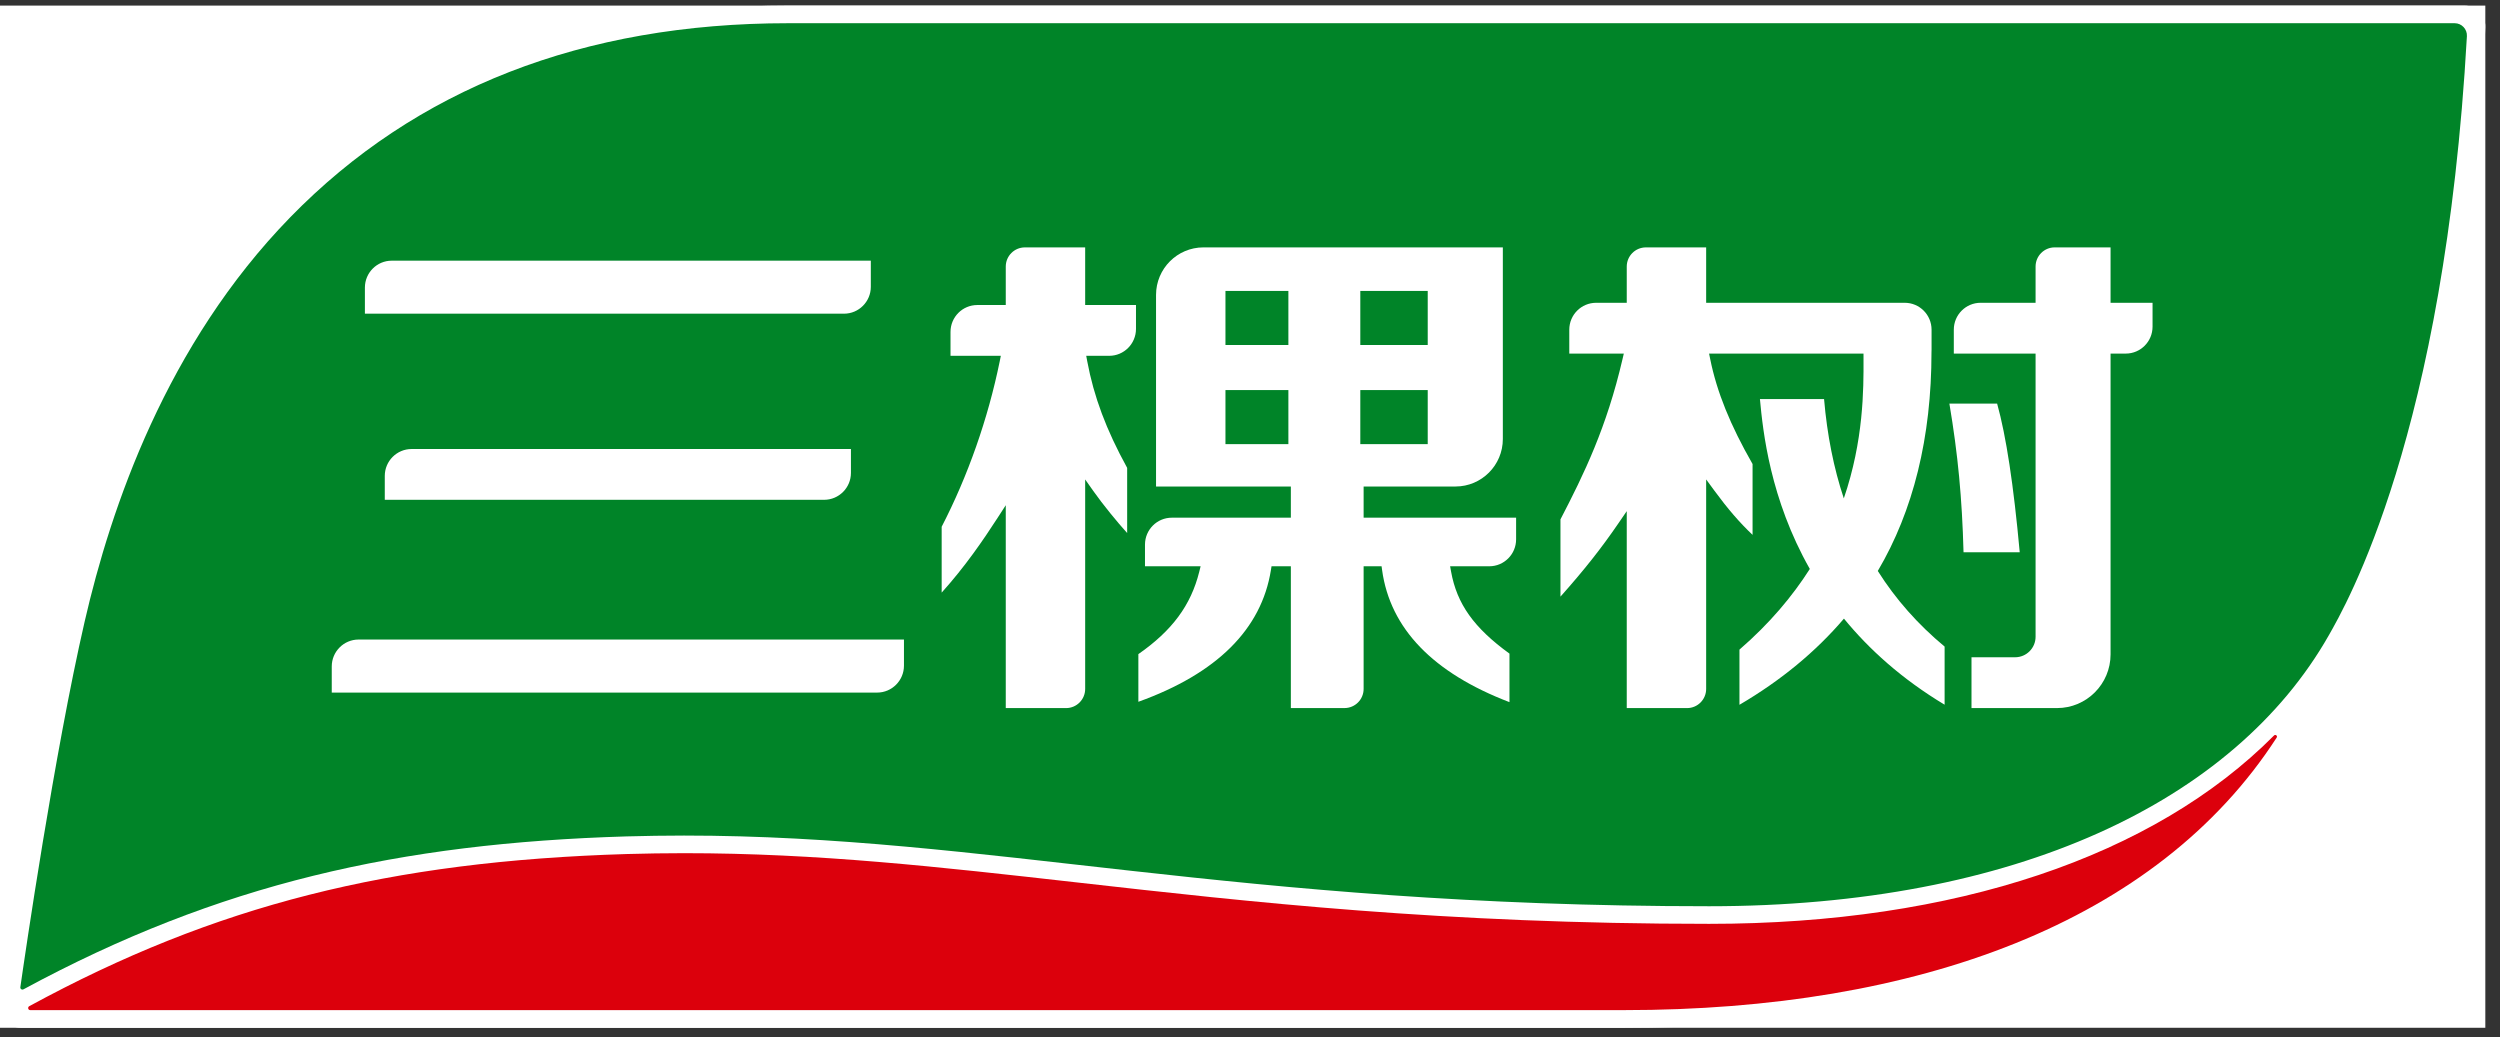
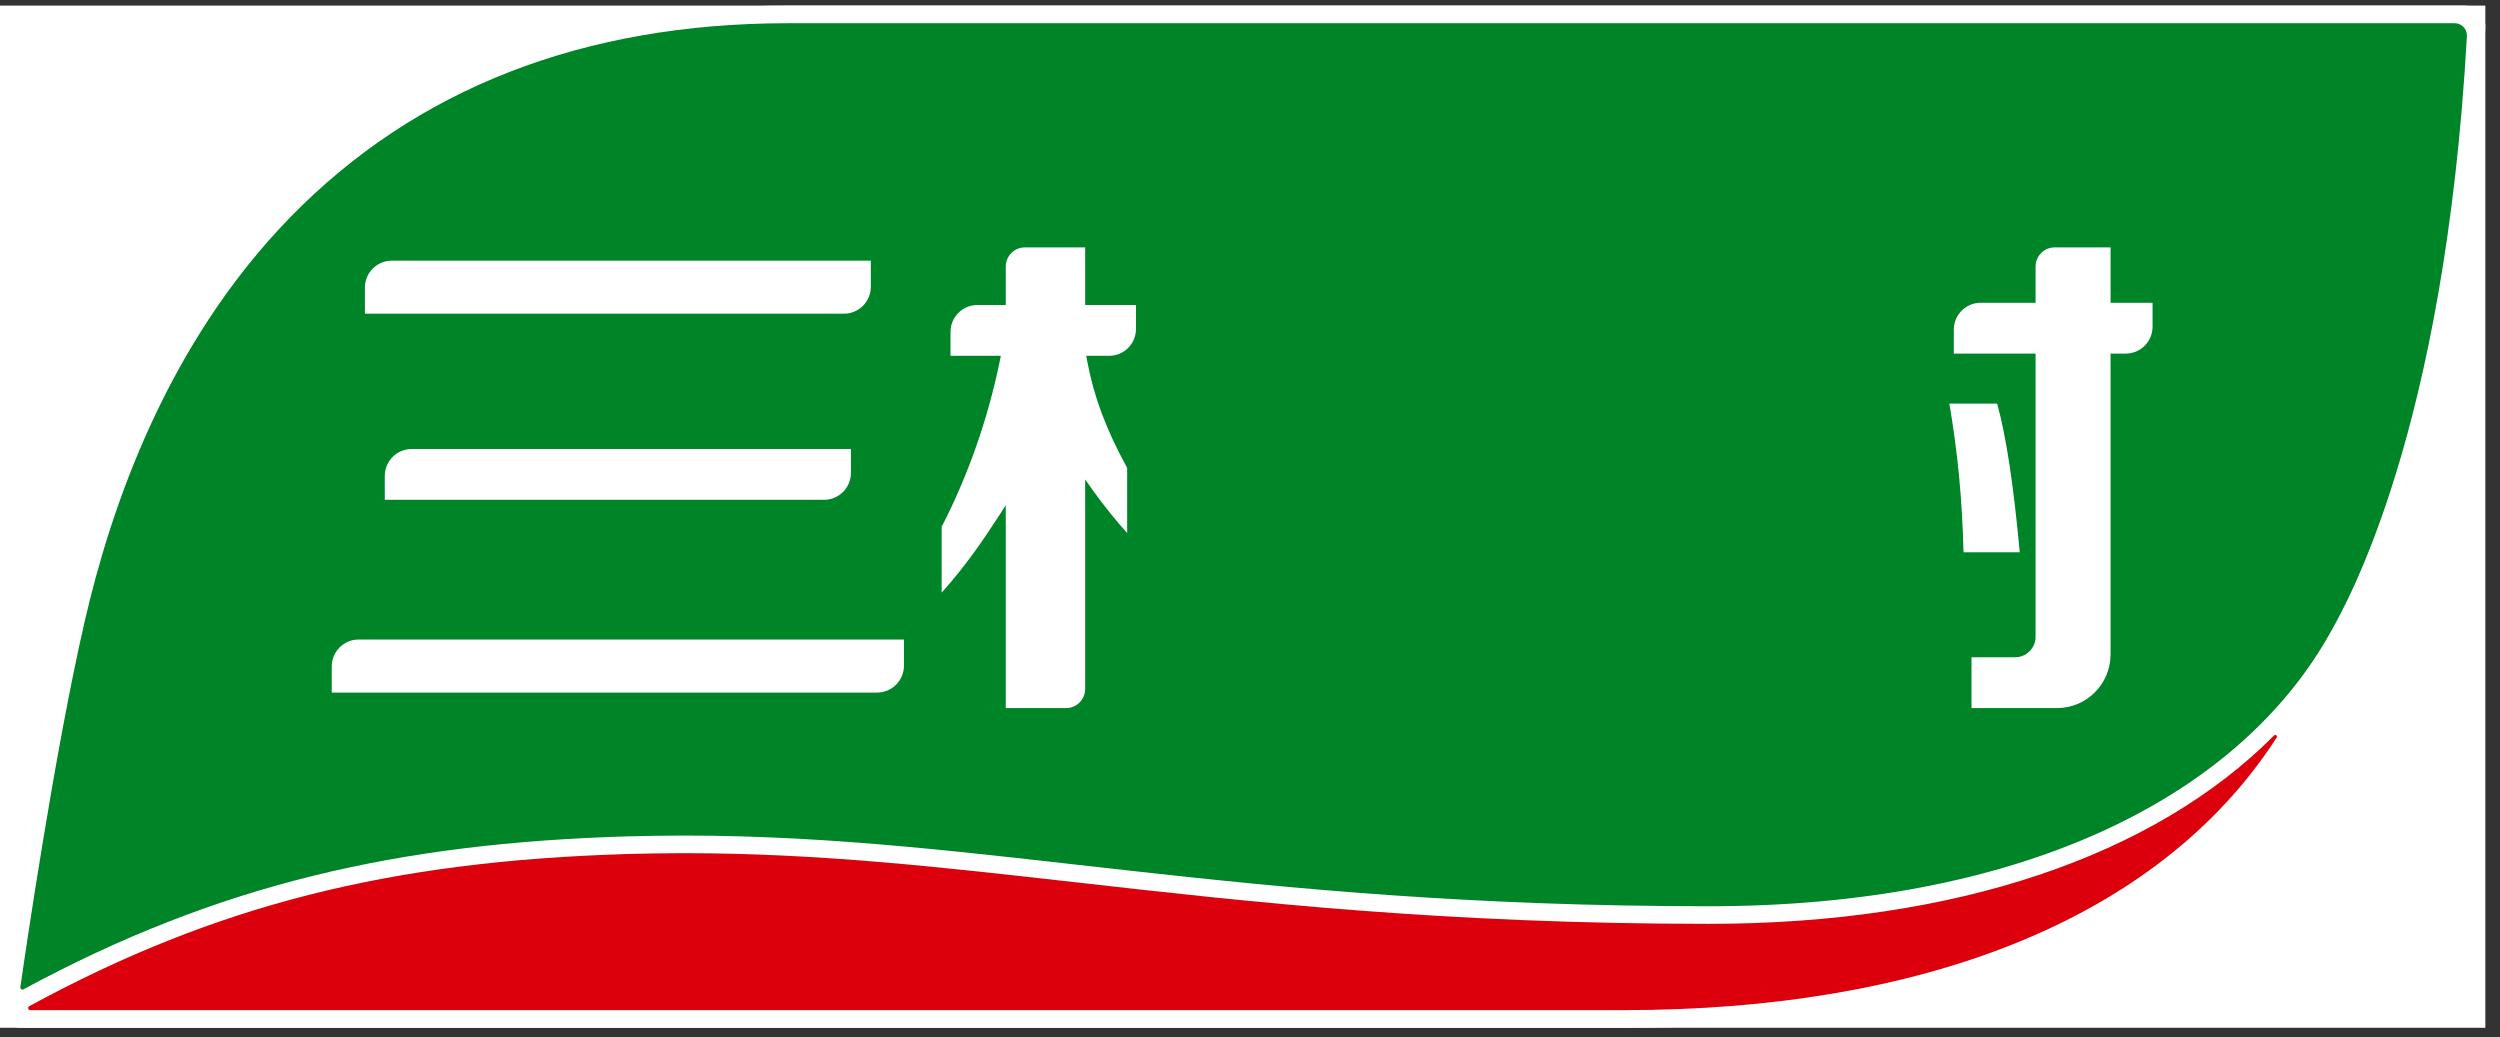
<svg xmlns="http://www.w3.org/2000/svg" width="147" height="61" viewBox="0 0 147 61">
  <rect x="0" y="0" width="147" height="61" fill="#333333" stroke="none" />
  <g clip-path="url(#clip0_785_2747)">
    <g clip-path="url(#clip1_785_2747)">
      <g clip-path="url(#clip2_785_2747)">
        <path fill-rule="evenodd" d="M0 0.329H146.137V60.433H0V0.329Z" fill="white">
      </path>
        <g>
          <path fill-rule="evenodd" d="M46.343 0.329C34.005 0.329 23.906 4.273 16.33 12.051C8.873 19.709 5.491 29.473 3.969 36.315C2.765 41.728 1.561 48.472 0.398 56.373L0.013 59.027C-0.095 59.769 0.479 60.433 1.226 60.433H95.505C128.98 60.433 136.785 43.44 141.314 30.381C144.529 21.112 145.943 7.453 146.136 1.593C146.159 0.9 145.602 0.329 144.911 0.329H46.343Z" fill="white">
       </path>
          <path fill-rule="evenodd" d="M144.337 1.365C144.748 1.365 145.077 1.716 145.054 2.128C143.739 25.565 137.921 35.618 136.935 37.354C131.374 47.135 118.482 53.287 100.499 53.287C72.525 53.287 58.068 49.131 40.221 49.131C39.108 49.131 37.975 49.15 36.825 49.181C23.524 49.581 12.873 51.954 1.383 58.171C1.291 58.221 1.182 58.149 1.197 58.046C1.461 56.195 3.191 44.308 4.979 36.542C6.521 29.843 9.779 20.256 17.067 12.776C24.447 5.204 34.295 1.365 46.346 1.365H144.337Z" fill="#008428">
       </path>
          <path fill-rule="evenodd" d="M133.714 43.246C133.797 43.161 133.934 43.269 133.87 43.368C126.827 54.263 112.71 59.395 95.507 59.395H1.776C1.651 59.395 1.61 59.224 1.72 59.164C12.658 53.212 22.942 50.639 36.856 50.217C37.97 50.186 39.101 50.167 40.221 50.167C48.09 50.167 55.167 50.967 63.358 51.891C73.453 53.032 84.891 54.322 100.499 54.322C114.959 54.322 126.654 50.35 133.714 43.246Z" fill="#DC000C">
       </path>
          <path fill-rule="evenodd" d="M53.153 37.605H21.084C20.214 37.605 19.507 38.315 19.507 39.187V40.724H51.576C52.445 40.724 53.153 40.014 53.153 39.142V37.605Z" fill="white">
       </path>
          <path fill-rule="evenodd" d="M51.204 15.328H23.033C22.163 15.328 21.456 16.038 21.456 16.91V18.445H49.627C50.496 18.445 51.204 17.736 51.204 16.865V15.328Z" fill="white">
       </path>
          <path fill-rule="evenodd" d="M50.035 26.402H24.203C23.333 26.402 22.625 27.111 22.625 27.983V29.389H48.457C49.327 29.389 50.035 28.68 50.035 27.808V26.402Z" fill="white">
       </path>
          <path fill-rule="evenodd" d="M63.808 28.192L64.288 28.872C64.864 29.688 65.694 30.698 66.277 31.343V27.511C65.042 25.262 64.318 23.325 63.928 21.235L63.87 20.922H65.219C66.09 20.922 66.796 20.213 66.796 19.34V17.935H63.808V14.547H60.262C59.642 14.547 59.139 15.052 59.139 15.674V17.935H57.468C56.596 17.935 55.89 18.642 55.89 19.516V20.922H58.849L58.785 21.24C58.096 24.617 56.915 27.982 55.37 30.973V34.846C56.756 33.304 57.805 31.768 58.654 30.457L59.139 29.707V41.636H62.684C63.305 41.636 63.808 41.131 63.808 40.508V28.192Z" fill="white">
       </path>
          <path fill-rule="evenodd" d="M126.57 17.803H124.101V14.546H120.815C120.195 14.546 119.692 15.051 119.692 15.673V17.803H116.462C115.591 17.803 114.884 18.511 114.884 19.385V20.791H119.692V37.441C119.692 38.107 119.153 38.647 118.488 38.647H115.924V41.635H120.952C122.691 41.635 124.101 40.221 124.101 38.477V20.791H124.993C125.864 20.791 126.57 20.083 126.57 19.209V17.803Z" fill="white">
       </path>
          <path fill-rule="evenodd" d="M118.76 32.475C118.398 28.509 117.963 25.645 117.431 23.731H114.624C115.127 26.724 115.369 29.278 115.456 32.475H118.76Z" fill="white">
       </path>
-           <path fill-rule="evenodd" d="M110.414 33.573C112.501 30.041 113.572 25.72 113.572 20.7L113.576 20.546V19.386C113.576 18.512 112.87 17.804 111.999 17.804H100.322V14.547H96.777C96.156 14.547 95.653 15.052 95.653 15.674V17.804H93.852C92.981 17.804 92.274 18.512 92.274 19.386V20.792H95.48L95.404 21.116C94.471 25.131 93.145 27.866 91.755 30.539V35.082C93.158 33.506 94.161 32.236 95.171 30.759L95.653 30.055V41.636H99.198C99.819 41.636 100.322 41.131 100.322 40.508V28.19L100.799 28.841C101.586 29.914 102.29 30.73 103.051 31.45V27.285C101.74 24.999 100.947 23.036 100.559 21.109L100.494 20.792H109.574L109.575 21.127C109.58 22.875 109.586 25.896 108.416 29.306C107.824 27.523 107.436 25.583 107.255 23.466H103.484C103.66 25.361 104.078 29.333 106.417 33.454C105.399 35.052 104.058 36.659 102.28 38.197V41.442C104.72 40.012 106.774 38.313 108.424 36.375C109.898 38.177 111.821 39.92 114.343 41.437V38.019C112.772 36.714 111.465 35.236 110.414 33.573Z" fill="white">
-        </path>
-           <path d="M88.367 25.814C88.367 27.356 87.12 28.607 85.581 28.607H80.181V30.44H89.147V31.715C89.147 32.588 88.441 33.297 87.57 33.297H85.267L85.323 33.609C85.666 35.512 86.663 36.914 88.757 38.433V41.286C84.262 39.569 81.743 36.958 81.268 33.526L81.237 33.297H80.181V40.508C80.181 41.13 79.677 41.634 79.057 41.634H75.902V33.297H74.766L74.73 33.52C74.175 36.999 71.554 39.604 66.936 41.265V38.462C68.921 37.082 70.025 35.588 70.514 33.627L70.596 33.297H67.325V32.021C67.326 31.148 68.032 30.44 68.904 30.44H75.902V28.607H67.975V17.342C67.975 15.798 69.224 14.546 70.764 14.546H88.367V25.814ZM72.057 26.116H75.757V22.936H72.057V26.116ZM79.986 22.935V26.115H83.95V22.935H79.986ZM72.057 20.286H75.757V17.107H72.057V20.286ZM79.986 20.286H83.95V17.107H79.986V20.286Z" fill="white">
-        </path>
        </g>
      </g>
    </g>
  </g>
  <defs>
    <clipPath>
-       <rect width="146.137" height="60.105" fill="white" transform="translate(0 0.329)">
-      </rect>
-     </clipPath>
+       </clipPath>
    <clipPath>
      <rect width="146.137" height="60.105" fill="white" transform="translate(0 0.329)">
     </rect>
    </clipPath>
    <clipPath>
      <rect width="146.137" height="60.105" fill="white" transform="translate(0 0.329)">
     </rect>
    </clipPath>
  </defs>
</svg>